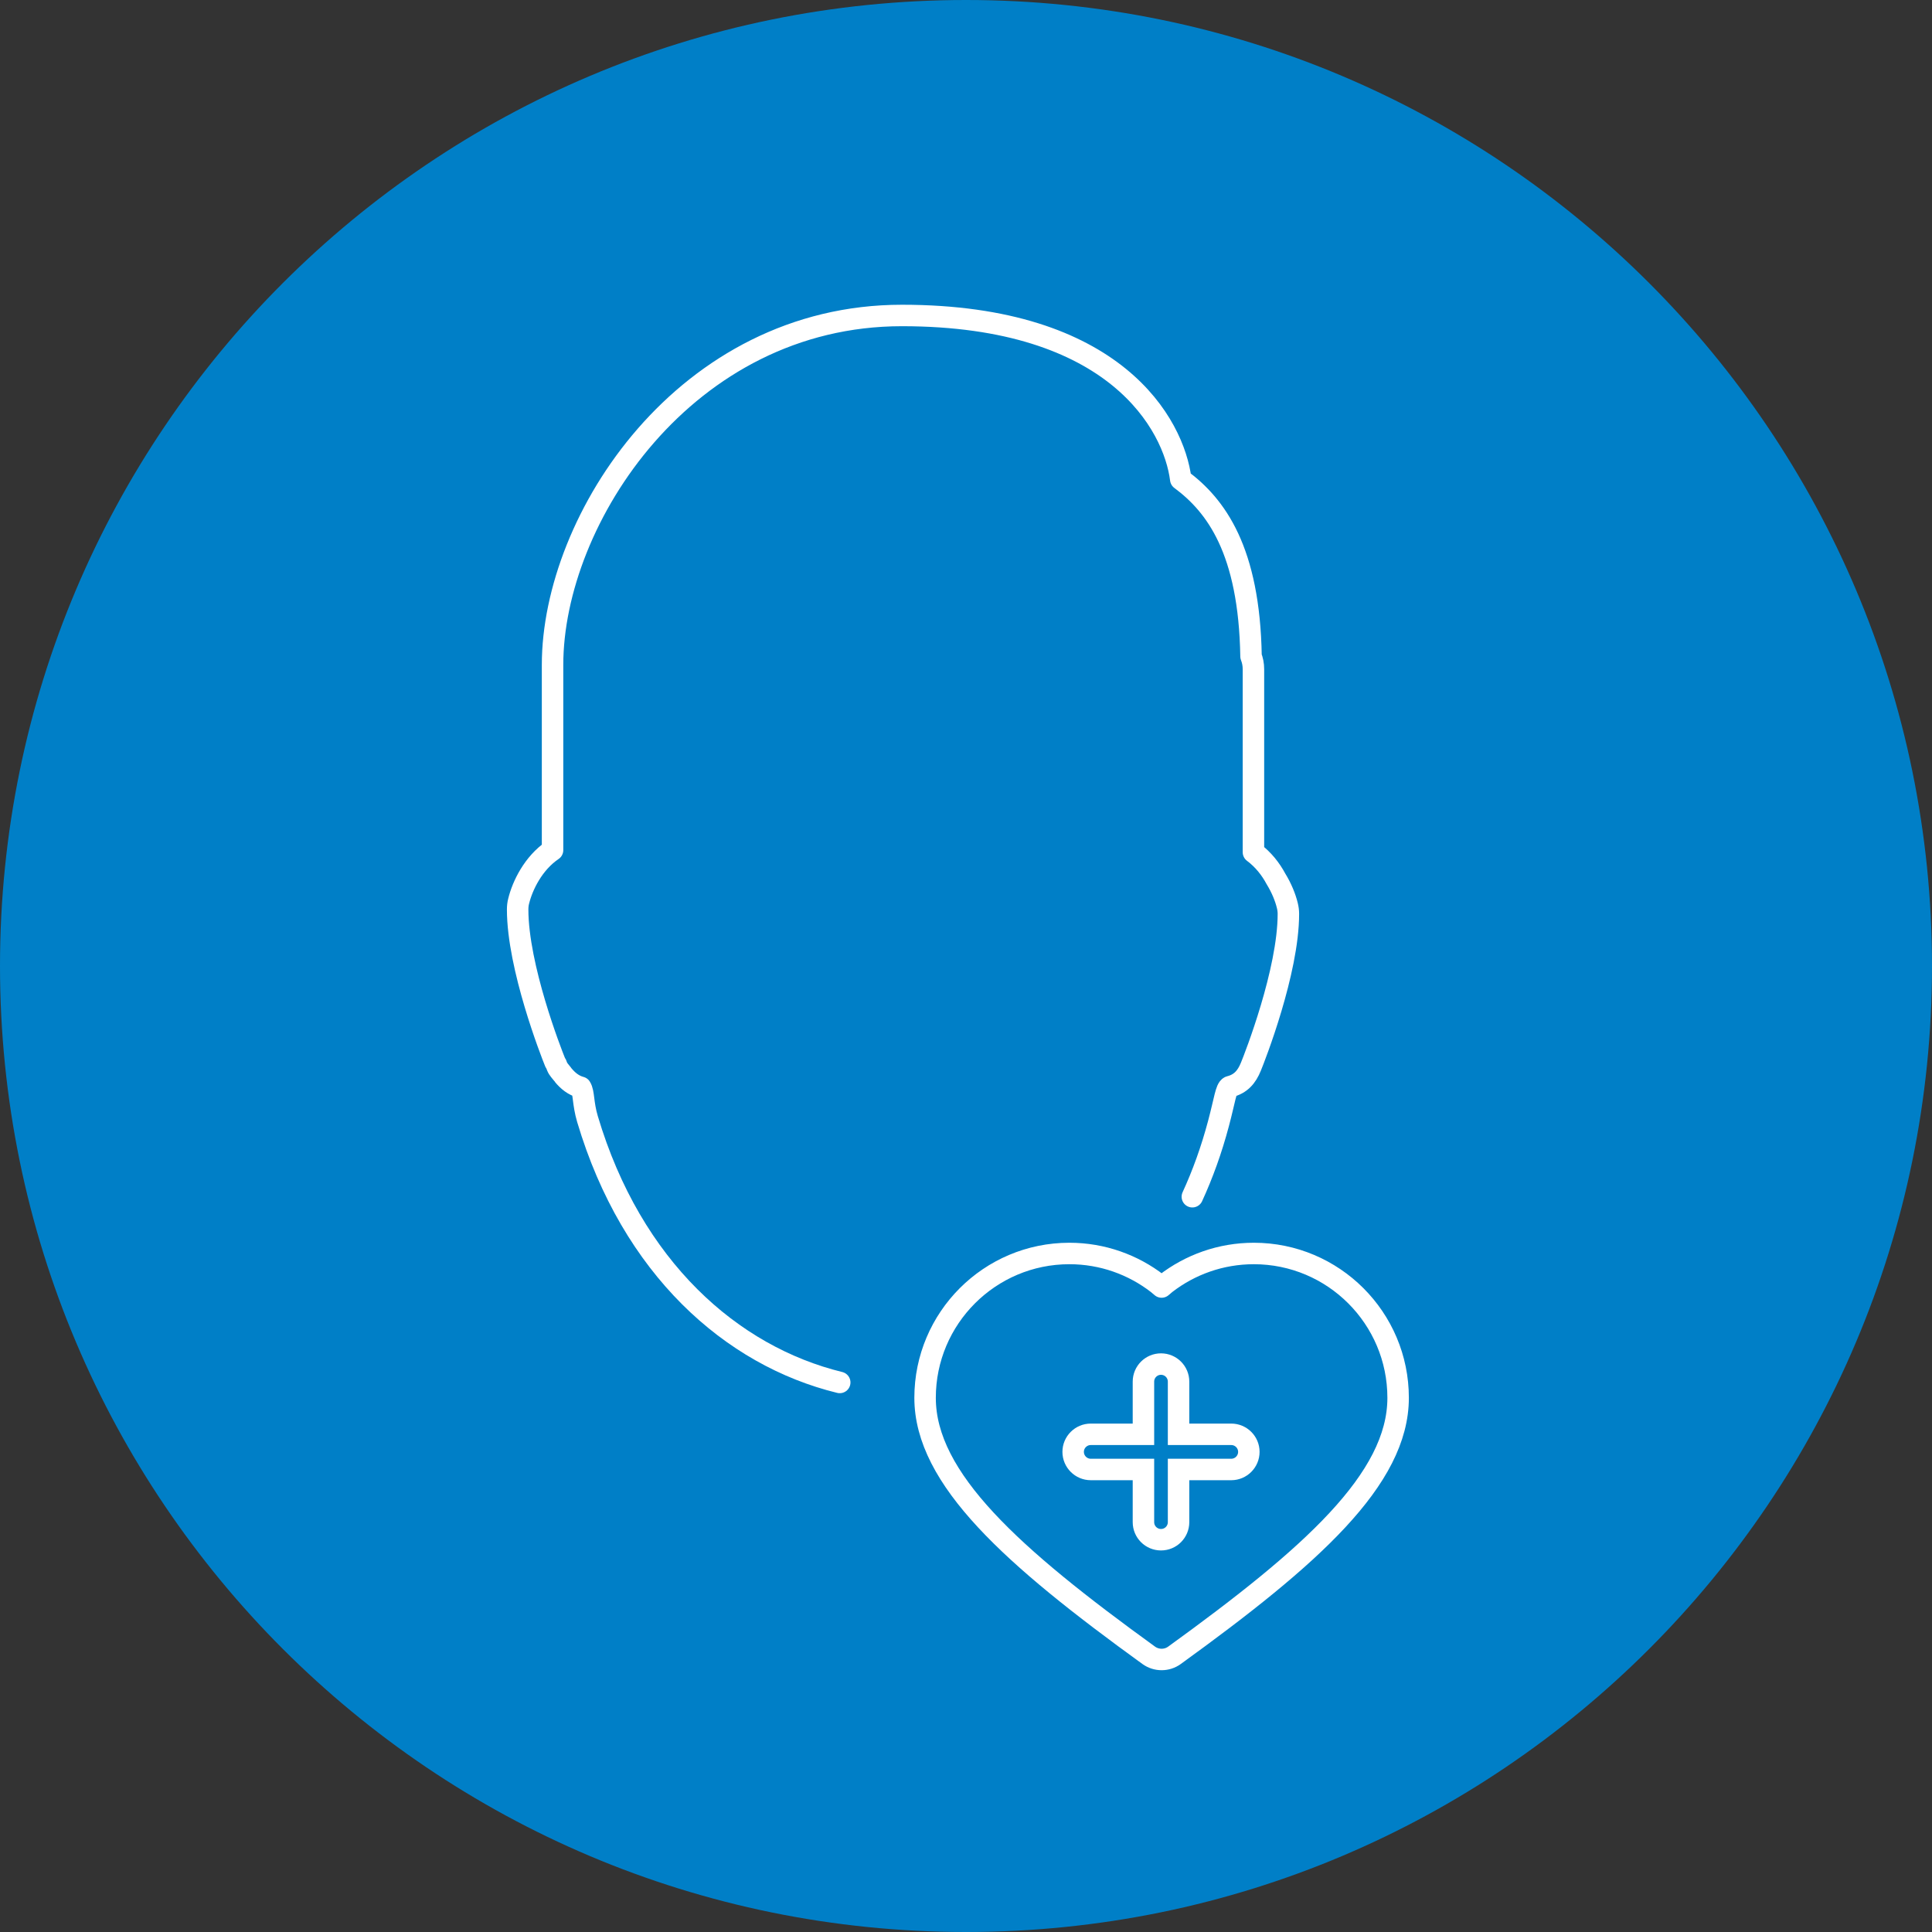
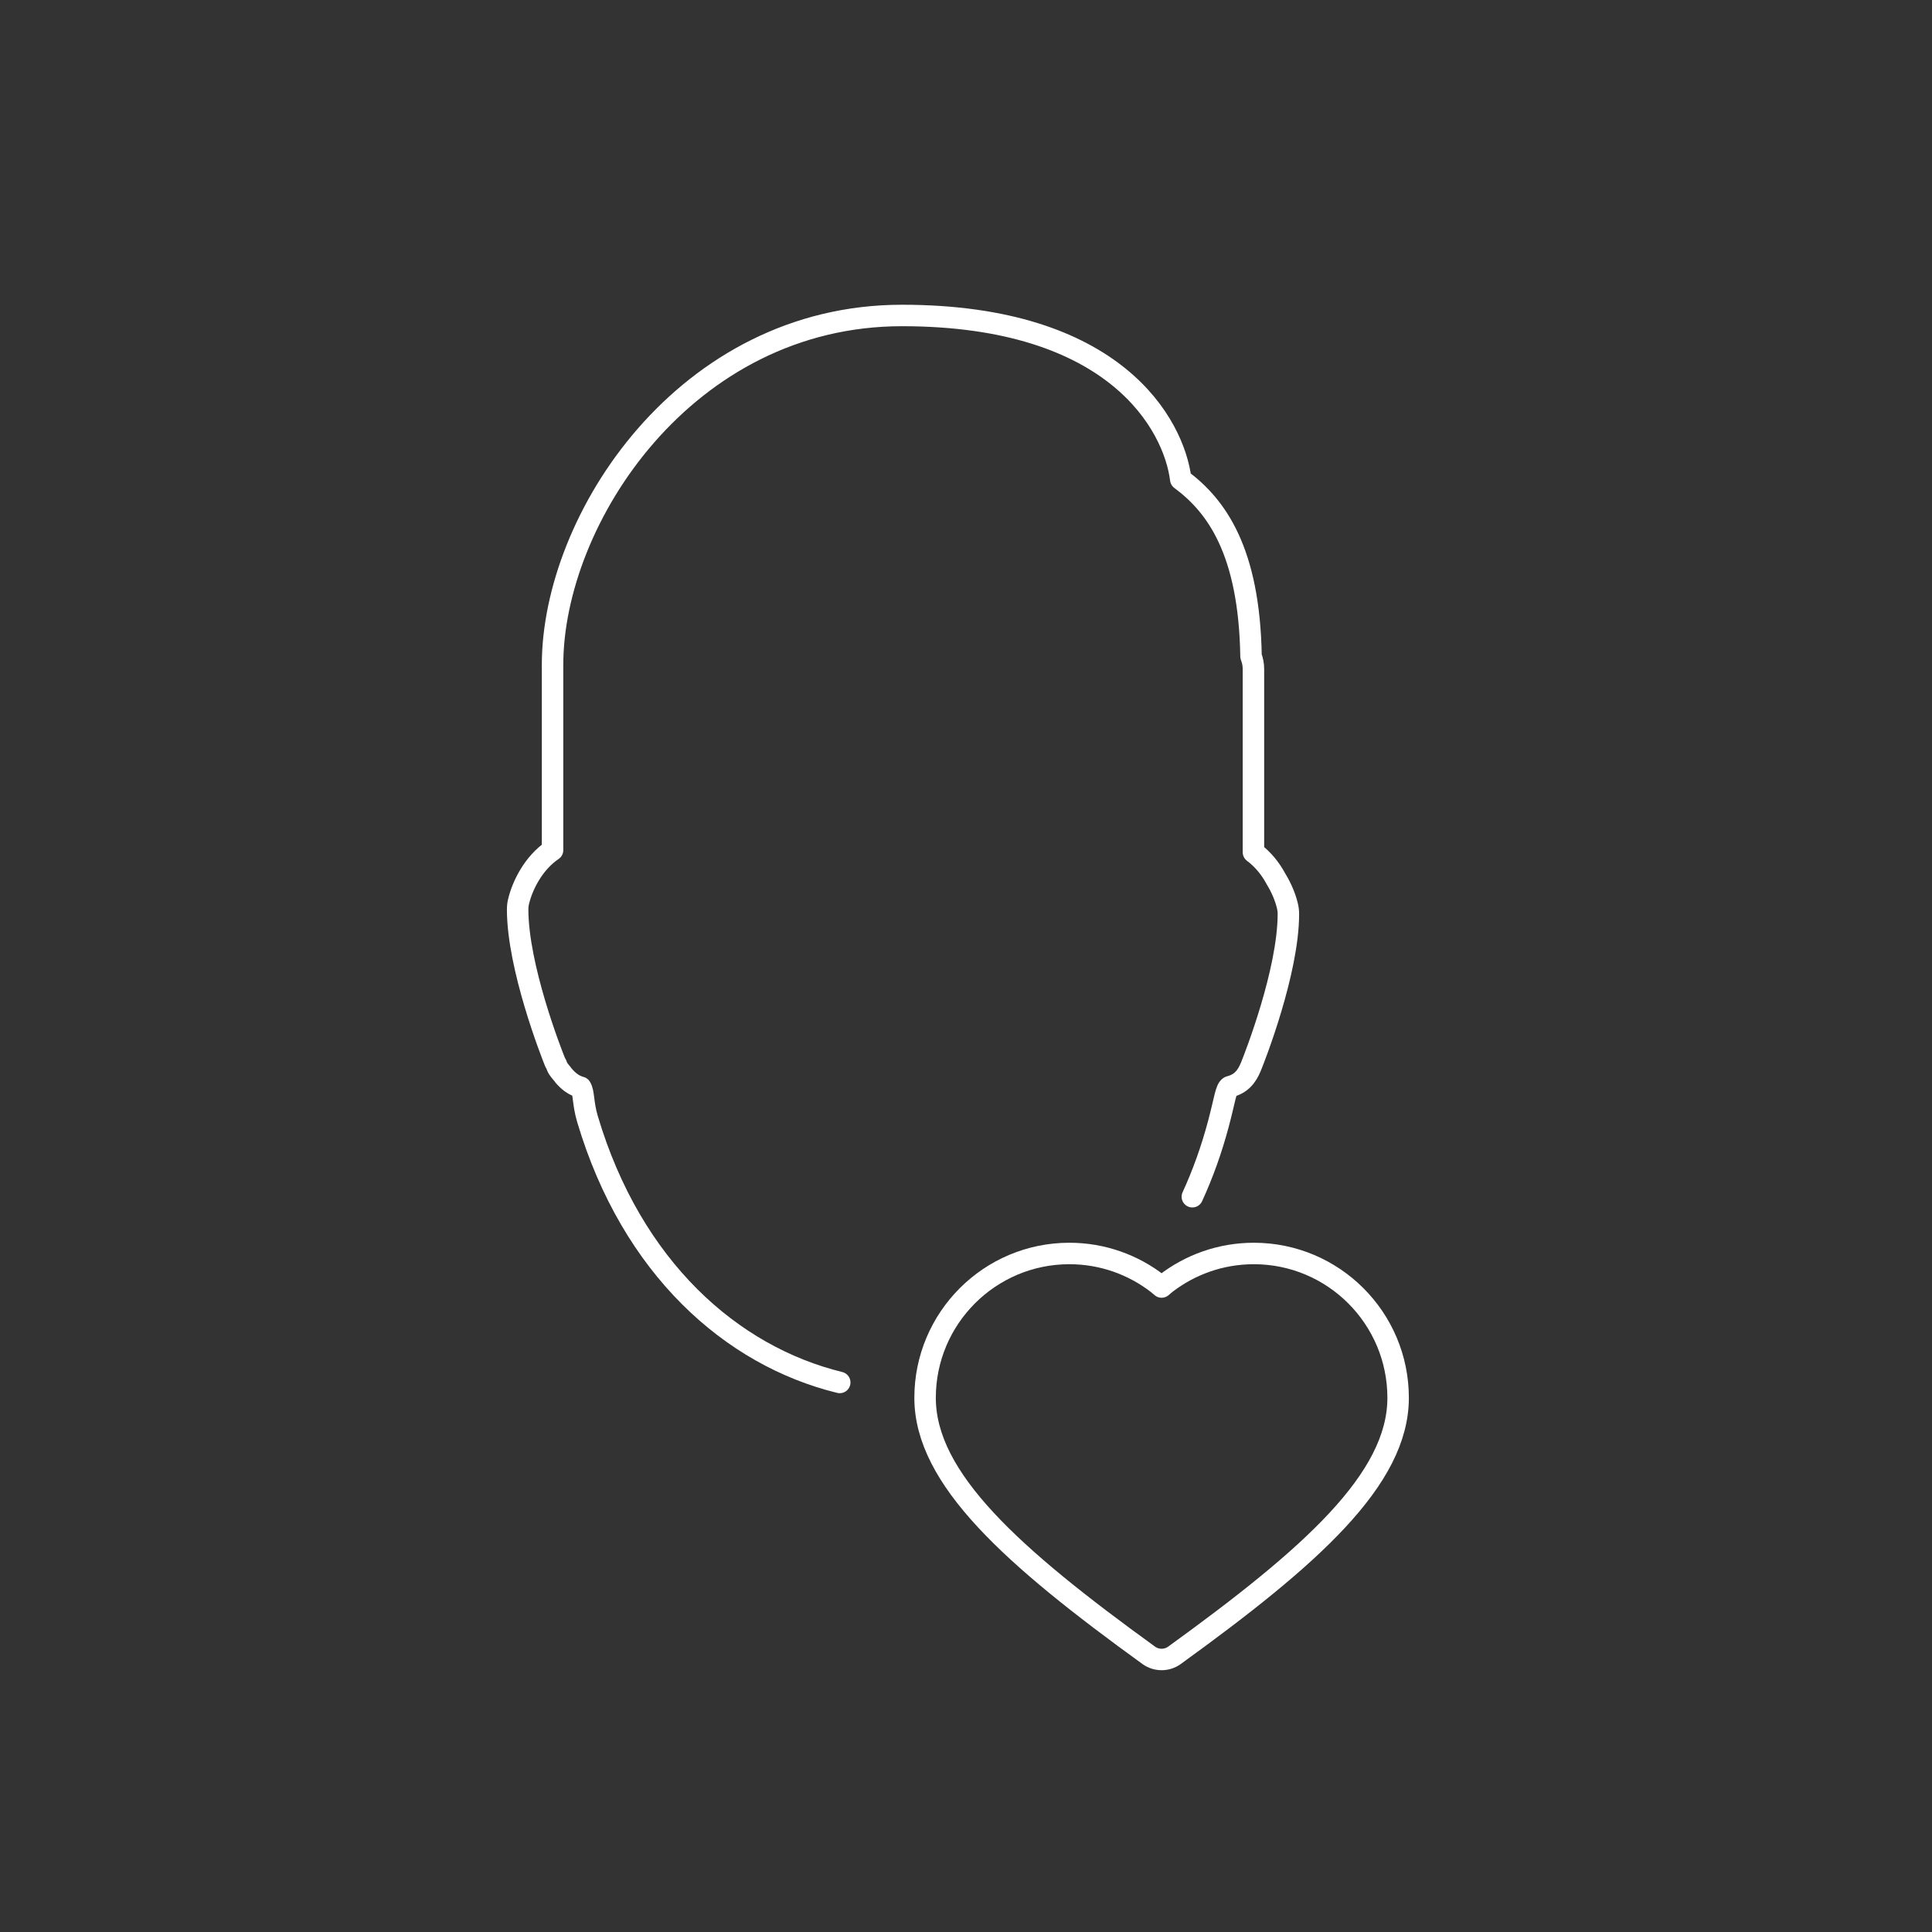
<svg xmlns="http://www.w3.org/2000/svg" width="45px" height="45px" viewBox="0 0 45 45" version="1.1">
  <rect x="0" y="0" width="45" height="45" fill="#333333" stroke="none" />
  <title>komfort_statt_aengstlichkeit_positiv_mit_kreis</title>
  <desc>Created with Sketch.</desc>
  <defs />
  <g id="Icons" stroke="none" stroke-width="1" fill="none" fill-rule="evenodd">
    <g id="komfort_statt_aengstlichkeit_positiv_mit_kreis">
-       <path d="M22.5,45 C10.074,45 0,34.926 0,22.5 C0,10.074 10.074,0 22.5,0 C34.926,0 45,10.074 45,22.5 C45,34.926 34.926,45 22.5,45 Z" id="Kreis" fill="#007FC7" />
      <path d="M27.772,27.874 C28.012,27.352 28.218,26.783 28.381,26.169 C28.529,25.614 28.552,25.355 28.642,25.311 C28.897,25.248 29.038,25.087 29.136,24.844 C29.228,24.621 30.009,22.624 30.009,21.286 C30.009,21.22 30,21.153 29.984,21.09 C29.94,20.908 29.852,20.686 29.719,20.47 C29.596,20.241 29.427,20.024 29.195,19.85 L29.195,15.589 C29.195,15.476 29.174,15.377 29.139,15.288 C29.098,12.818 28.323,11.773 27.502,11.165 C27.344,9.902 25.991,7.348 21.008,7.348 C15.966,7.348 12.87,12.088 12.87,15.486 L12.87,19.801 C12.419,20.107 12.169,20.628 12.081,20.987 C12.064,21.05 12.057,21.117 12.057,21.183 C12.057,22.521 12.838,24.518 12.929,24.741 C12.935,24.756 12.946,24.765 12.952,24.779 C12.96,24.797 12.972,24.83 12.976,24.841 C13.004,24.911 13.059,24.961 13.102,25.019 C13.109,25.026 13.113,25.037 13.12,25.044 C13.228,25.174 13.359,25.281 13.526,25.325 C13.605,25.449 13.573,25.692 13.684,26.066 C14.716,29.531 17.036,31.583 19.559,32.2" id="Stroke-45" stroke="#FFFFFF" stroke-width="0.5" stroke-linecap="round" stroke-linejoin="round" />
      <path d="M26.757,38.556 C23.583,36.259 21.547,34.446 21.547,32.558 C21.547,30.702 23.053,29.196 24.908,29.196 C25.681,29.196 26.394,29.459 26.961,29.897 L27.056,29.977 L27.15,29.897 C27.718,29.459 28.43,29.196 29.204,29.196 C31.059,29.196 32.565,30.702 32.565,32.558 C32.565,34.454 30.532,36.257 27.355,38.556 C27.177,38.685 26.935,38.684 26.757,38.556 Z" id="Stroke-47" stroke="#FFFFFF" stroke-width="0.5" stroke-linecap="round" stroke-linejoin="round" />
-       <path d="M27.042,35.863 C26.816,35.863 26.633,35.68 26.633,35.454 L26.633,34.227 L25.406,34.227 C25.18,34.227 24.996,34.043 24.996,33.817 C24.996,33.591 25.18,33.408 25.406,33.408 L26.633,33.408 L26.633,32.181 C26.633,31.955 26.816,31.772 27.042,31.772 C27.268,31.772 27.451,31.955 27.451,32.181 L27.451,33.408 L28.678,33.408 C28.904,33.408 29.088,33.591 29.088,33.817 C29.088,34.043 28.904,34.227 28.678,34.227 L27.451,34.227 L27.451,35.454 C27.451,35.68 27.268,35.863 27.042,35.863 Z" id="Stroke-49" stroke="#FFFFFF" stroke-width="0.5" />
    </g>
  </g>
</svg>